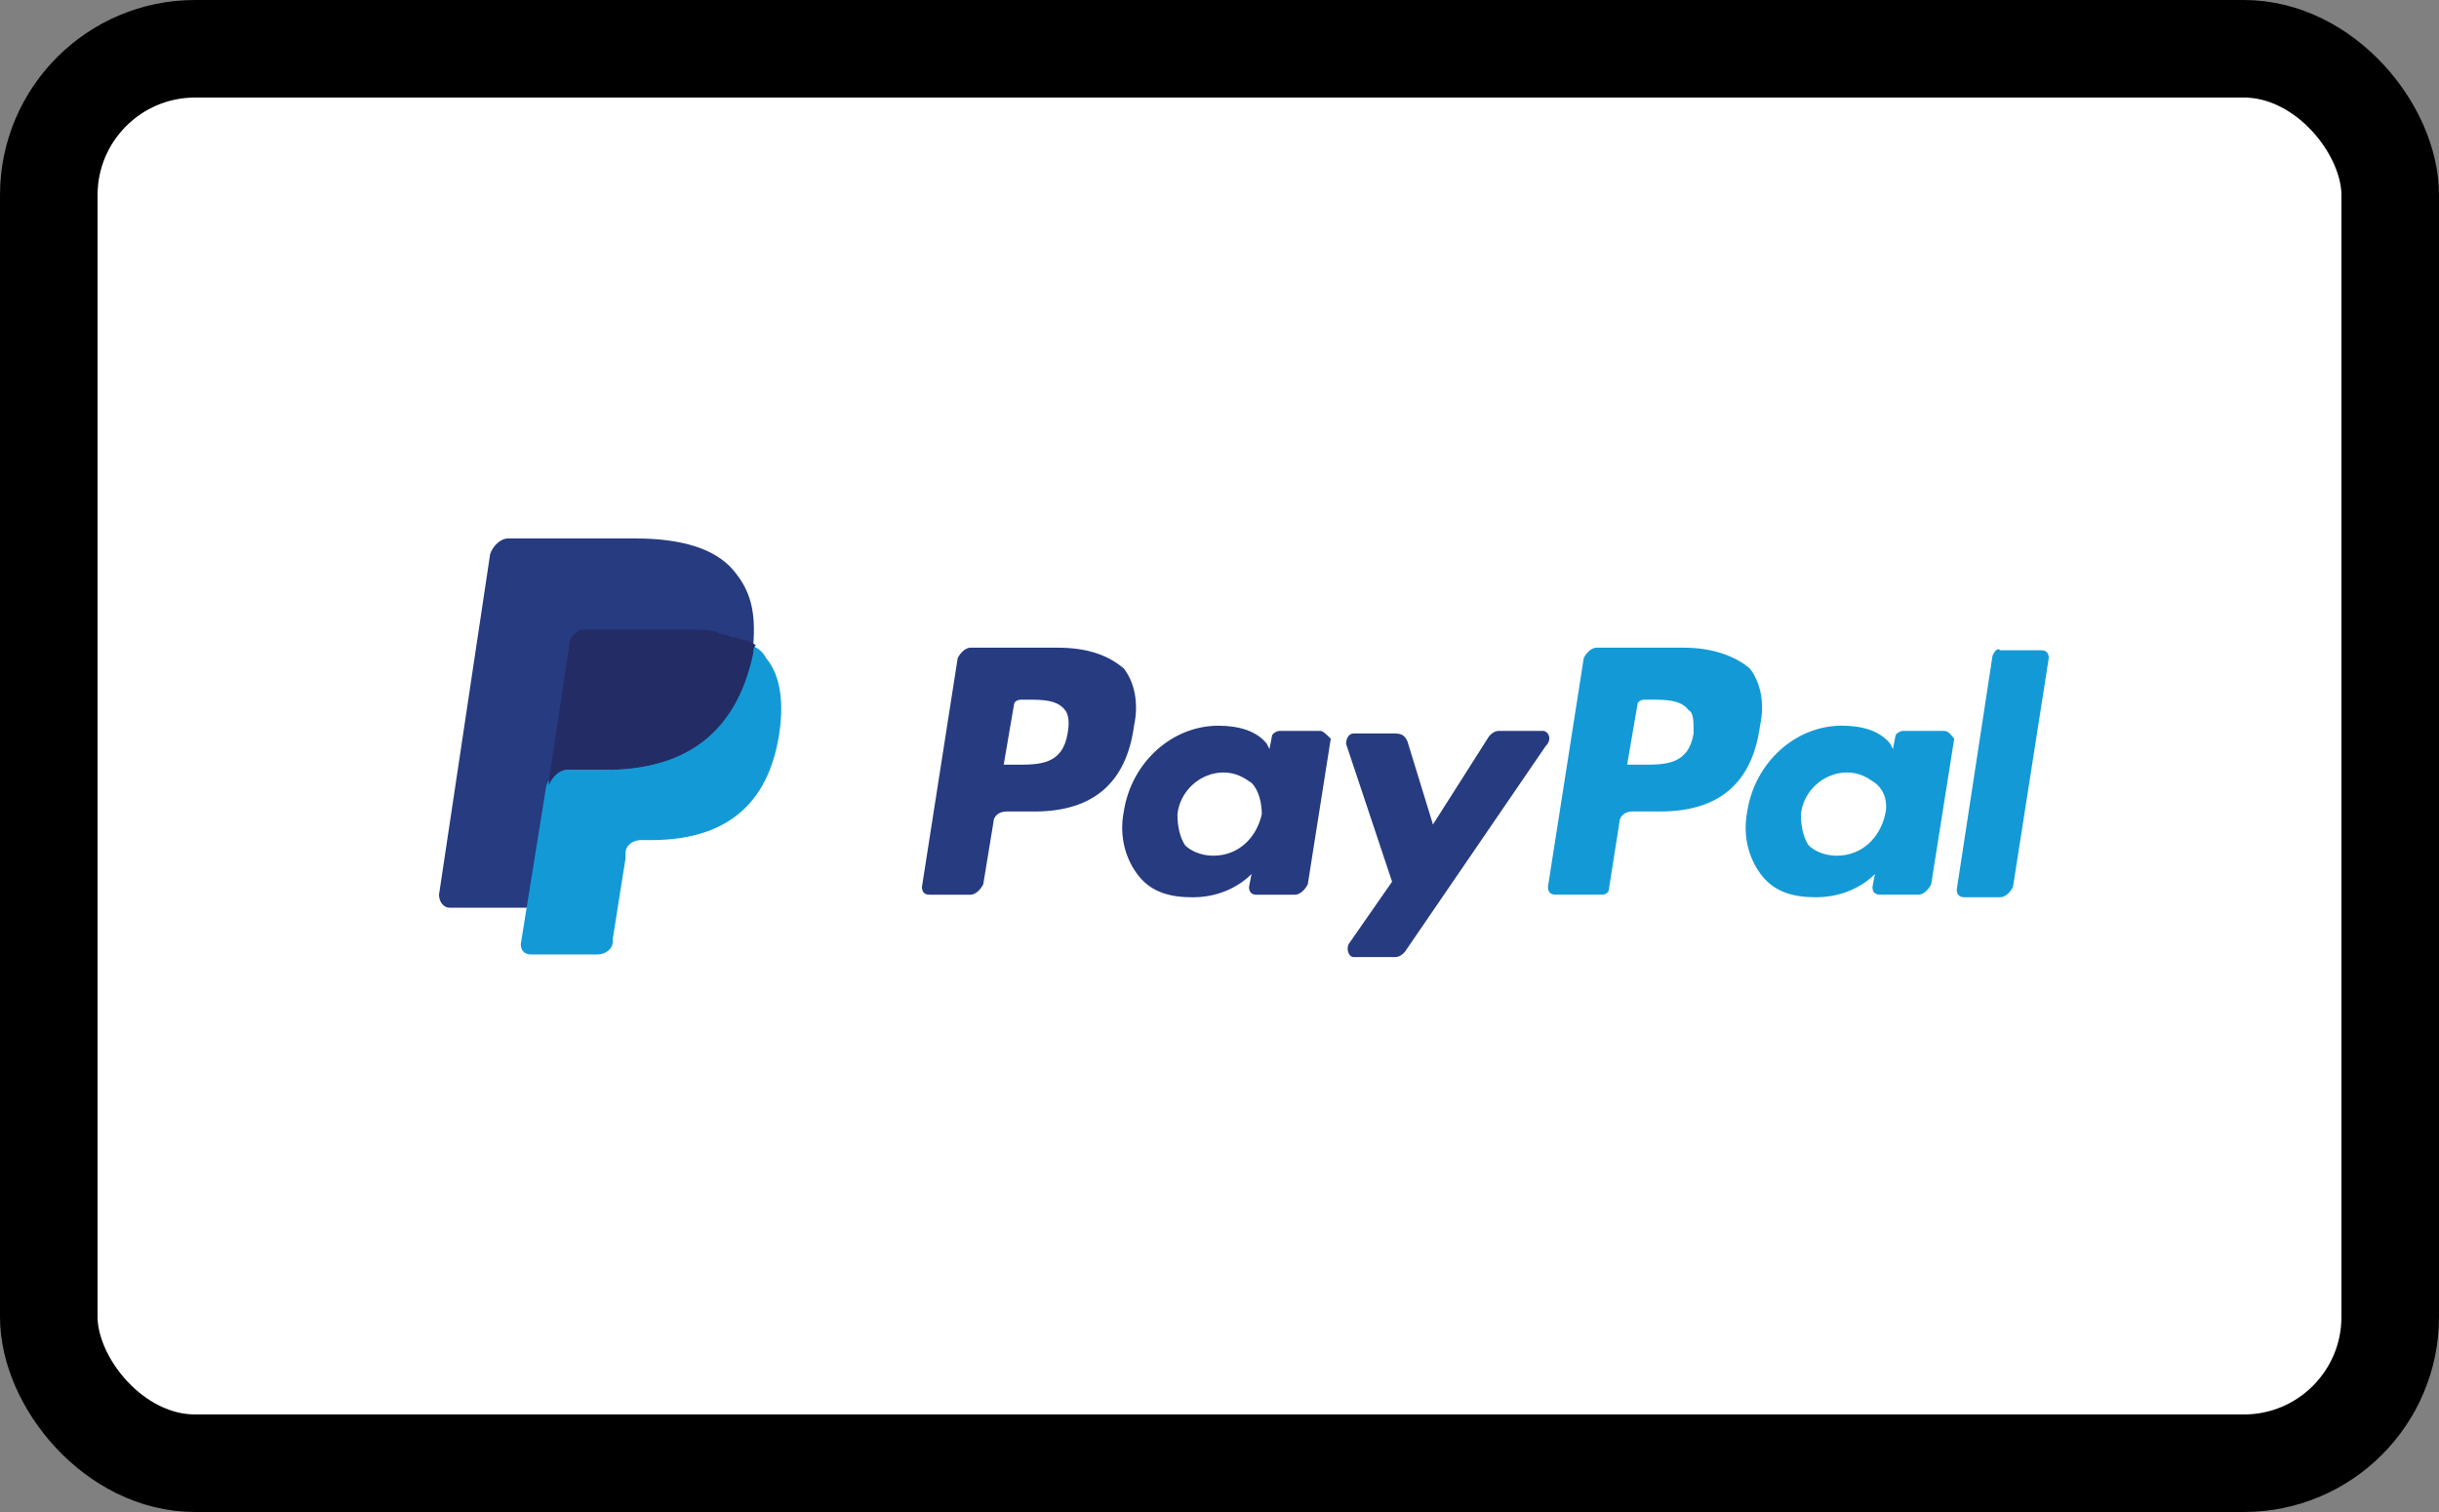
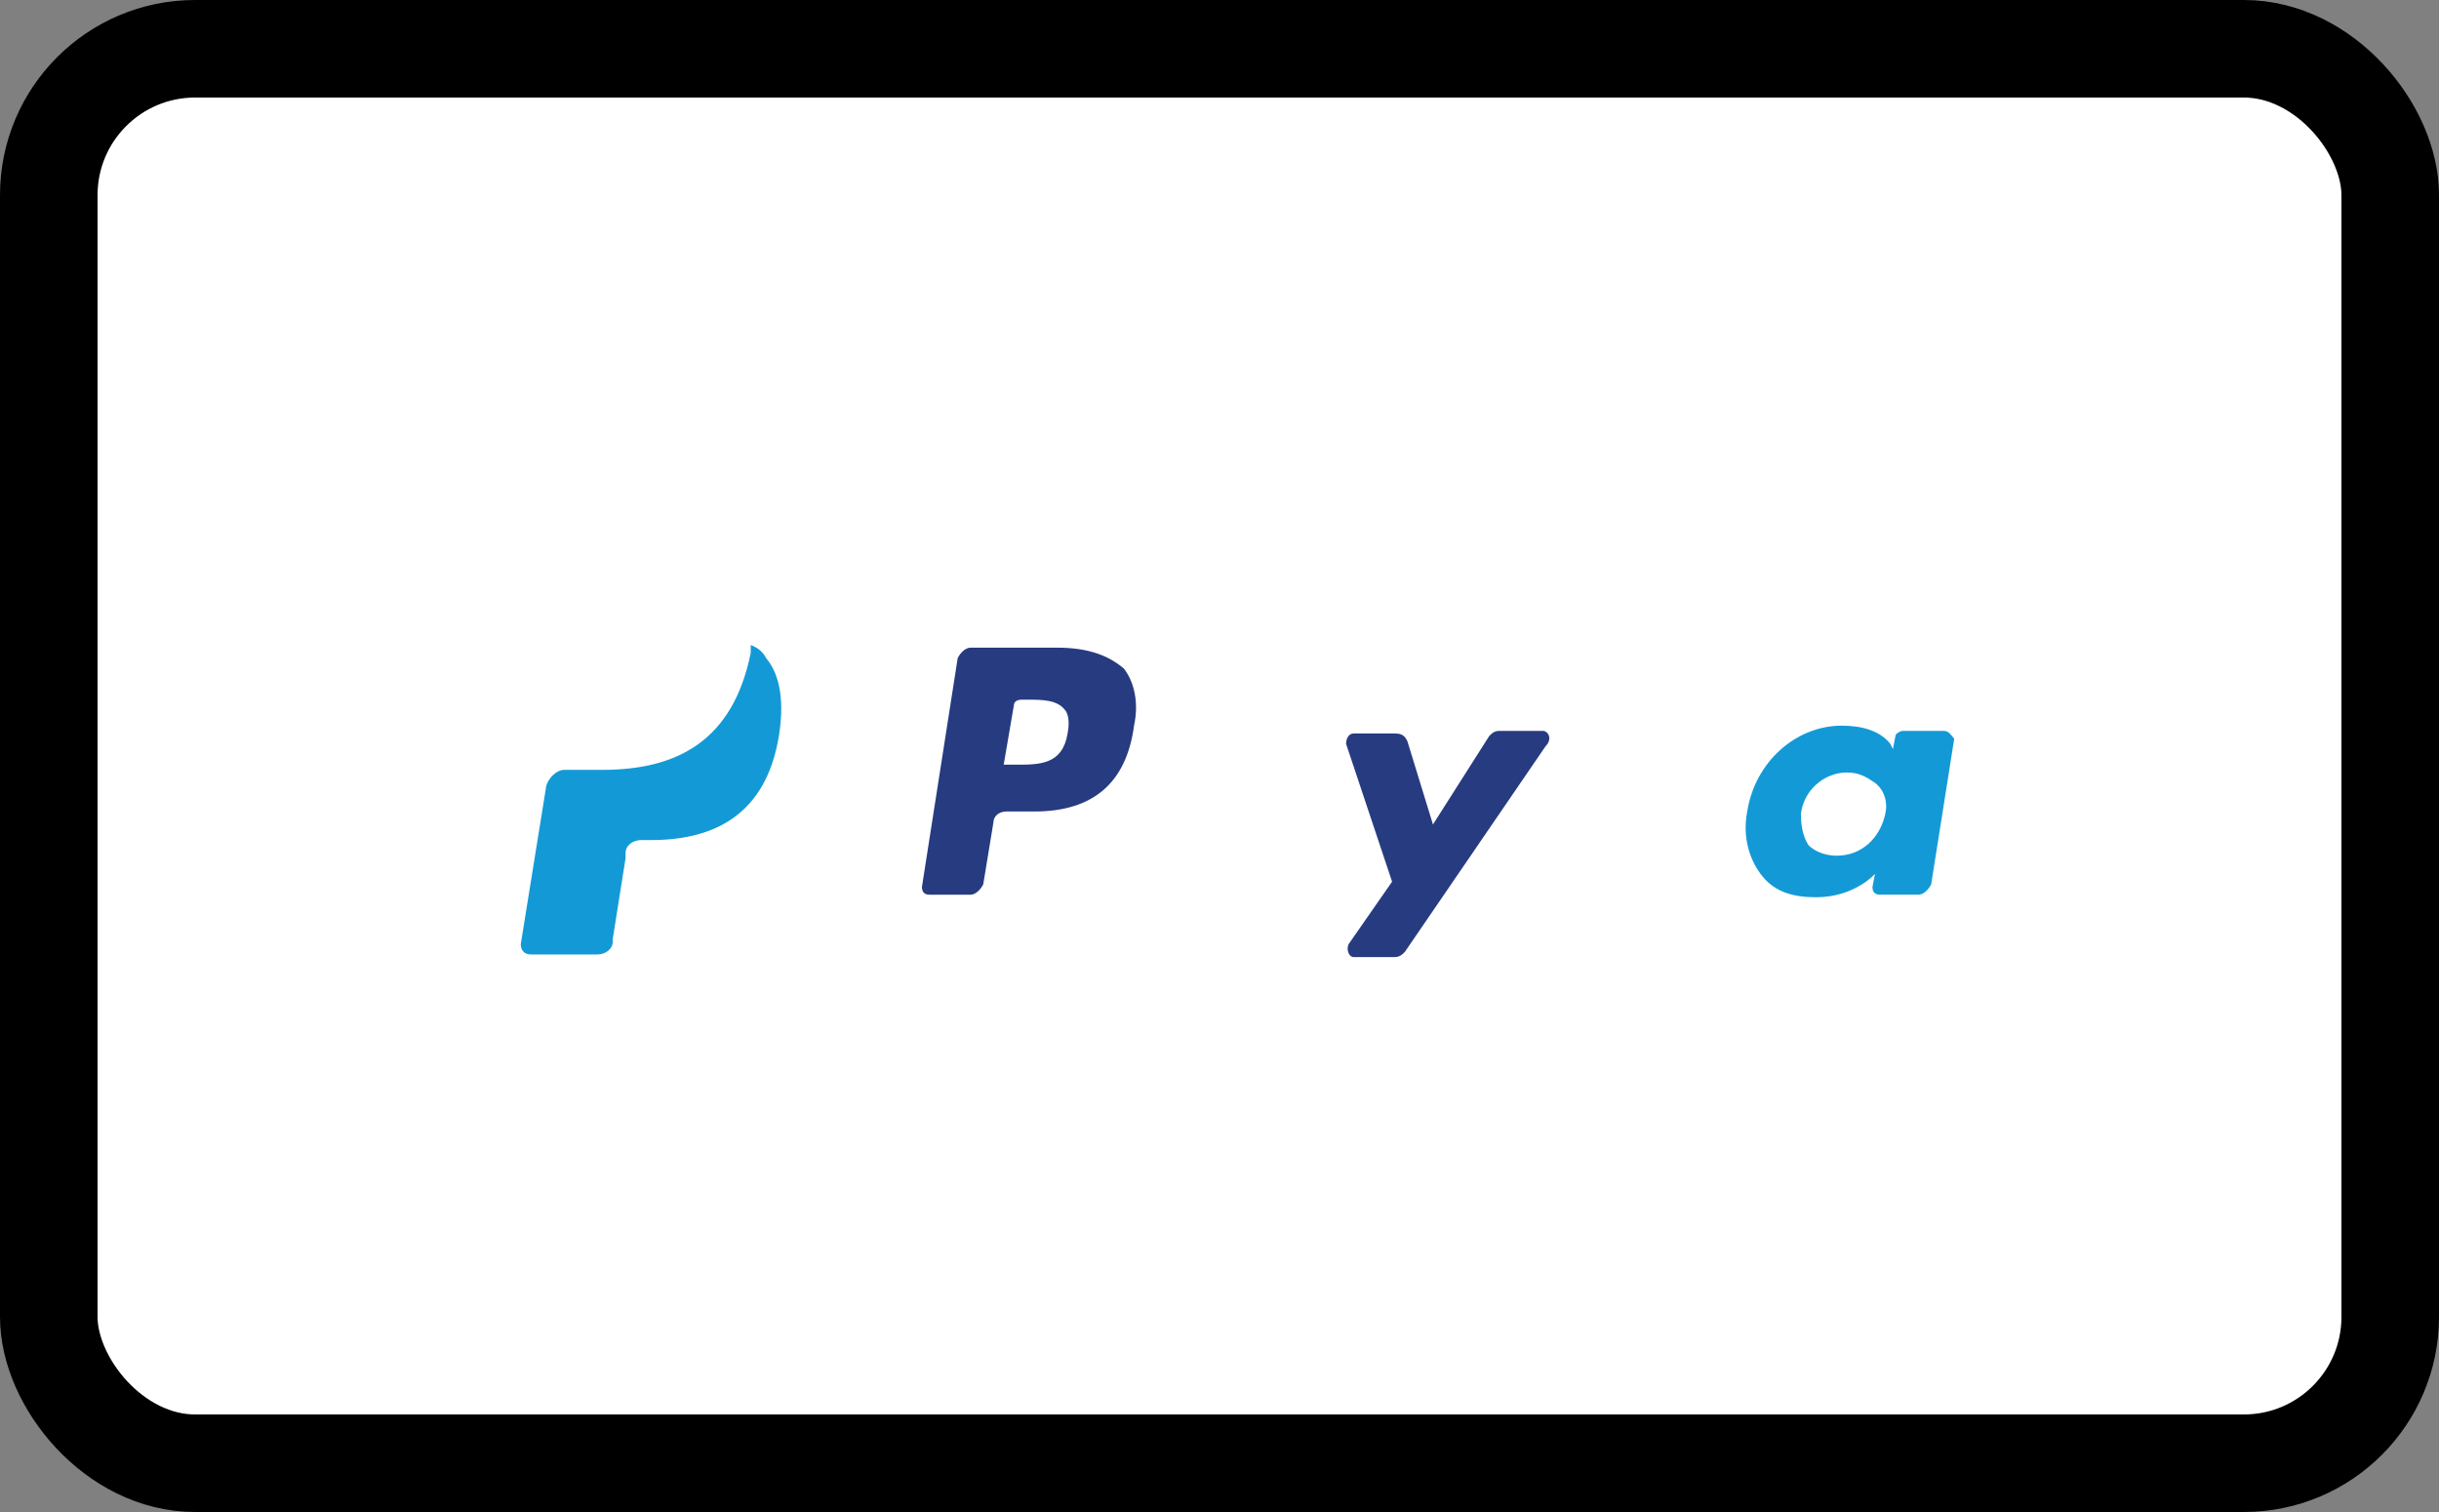
<svg xmlns="http://www.w3.org/2000/svg" width="50px" height="31px" viewBox="0 0 50 31" version="1.1">
  <rect x="0" y="0" width="50" height="31" fill="#808080" stroke="none" />
  <title>Group 22 Copy</title>
  <g id="Symbols" stroke="none" stroke-width="1" fill="none" fill-rule="evenodd">
    <g id="desktop-/-footer" transform="translate(-204, -204)">
      <g id="Group-10" transform="translate(150, 206)">
        <g id="Group-22-Copy" transform="translate(56, 0)">
          <rect id="Rectangle-Copy" stroke="#000000" stroke-width="2" fill="#FFFFFF" x="-1" y="-1" width="48" height="29" rx="3" />
          <g id="003-paypal" transform="translate(7, 9)" fill-rule="nonzero">
-             <path d="M25.51,2.279 L23.729,2.279 C23.624,2.279 23.519,2.386 23.467,2.492 L22.733,7.183 C22.733,7.29 22.786,7.343 22.89,7.343 L23.833,7.343 C23.938,7.343 23.99,7.29 23.99,7.183 L24.2,5.851 C24.2,5.744 24.305,5.637 24.462,5.637 L25.038,5.637 C26.243,5.637 26.924,5.051 27.081,3.878 C27.186,3.398 27.081,2.972 26.871,2.705 C26.557,2.439 26.086,2.279 25.51,2.279 M25.719,4.038 C25.614,4.678 25.143,4.678 24.671,4.678 L24.357,4.678 L24.567,3.452 C24.567,3.398 24.619,3.345 24.724,3.345 L24.829,3.345 C25.143,3.345 25.457,3.345 25.614,3.558 C25.719,3.612 25.719,3.772 25.719,4.038" id="Shape" fill="#139AD6" />
            <g id="Group" transform="translate(9.887, 2.266)" fill="#263B80">
              <path d="M2.789,0.013 L1.008,0.013 C0.904,0.013 0.799,0.12 0.746,0.227 L0.013,4.918 C0.013,5.024 0.065,5.078 0.17,5.078 L1.008,5.078 C1.113,5.078 1.218,4.971 1.27,4.864 L1.48,3.585 C1.48,3.478 1.585,3.372 1.742,3.372 L2.318,3.372 C3.523,3.372 4.204,2.785 4.361,1.613 C4.465,1.133 4.361,0.706 4.151,0.44 C3.837,0.173 3.418,0.013 2.789,0.013 M2.999,1.772 C2.894,2.412 2.423,2.412 1.951,2.412 L1.689,2.412 L1.899,1.186 C1.899,1.133 1.951,1.079 2.056,1.079 L2.161,1.079 C2.475,1.079 2.789,1.079 2.946,1.293 C2.999,1.346 3.051,1.506 2.999,1.772" id="Shape" />
-               <path d="M8.185,1.719 L7.346,1.719 C7.294,1.719 7.189,1.772 7.189,1.826 L7.137,2.092 L7.085,1.986 C6.875,1.719 6.508,1.613 6.089,1.613 C5.146,1.613 4.308,2.359 4.151,3.372 C4.046,3.905 4.204,4.385 4.465,4.704 C4.727,5.024 5.094,5.131 5.565,5.131 C6.351,5.131 6.77,4.651 6.77,4.651 L6.718,4.918 C6.718,5.024 6.77,5.078 6.875,5.078 L7.661,5.078 C7.765,5.078 7.87,4.971 7.923,4.864 L8.394,1.879 C8.342,1.826 8.237,1.719 8.185,1.719 M6.98,3.425 C6.875,3.905 6.508,4.278 5.985,4.278 C5.723,4.278 5.513,4.171 5.408,4.065 C5.304,3.905 5.251,3.692 5.251,3.425 C5.304,2.945 5.723,2.572 6.194,2.572 C6.456,2.572 6.613,2.679 6.77,2.785 C6.927,2.945 6.98,3.212 6.98,3.425" id="Shape" />
            </g>
            <path d="M30.852,3.985 L30.014,3.985 C29.962,3.985 29.857,4.038 29.857,4.091 L29.805,4.358 L29.752,4.251 C29.543,3.985 29.176,3.878 28.757,3.878 C27.814,3.878 26.976,4.624 26.819,5.637 C26.714,6.17 26.871,6.65 27.133,6.97 C27.395,7.29 27.762,7.396 28.233,7.396 C29.019,7.396 29.438,6.917 29.438,6.917 L29.386,7.183 C29.386,7.29 29.438,7.343 29.543,7.343 L30.329,7.343 C30.433,7.343 30.538,7.237 30.59,7.13 L31.062,4.145 C31.01,4.091 30.957,3.985 30.852,3.985 M29.648,5.691 C29.543,6.17 29.176,6.544 28.652,6.544 C28.39,6.544 28.181,6.437 28.076,6.33 C27.971,6.17 27.919,5.957 27.919,5.691 C27.971,5.211 28.39,4.838 28.862,4.838 C29.124,4.838 29.281,4.944 29.438,5.051 C29.648,5.211 29.7,5.477 29.648,5.691" id="Shape" fill="#139AD6" />
            <path d="M22.629,3.985 L21.738,3.985 C21.633,3.985 21.581,4.038 21.529,4.091 L20.376,5.904 L19.852,4.198 C19.8,4.091 19.748,4.038 19.59,4.038 L18.752,4.038 C18.648,4.038 18.595,4.145 18.595,4.251 L19.538,7.077 L18.648,8.356 C18.595,8.463 18.648,8.623 18.752,8.623 L19.59,8.623 C19.695,8.623 19.748,8.569 19.8,8.516 L22.681,4.305 C22.838,4.145 22.733,3.985 22.629,3.985" id="Path" fill="#263B80" />
-             <path d="M31.848,2.439 L31.114,7.237 C31.114,7.343 31.167,7.396 31.271,7.396 L32.005,7.396 C32.11,7.396 32.214,7.29 32.267,7.183 L33,2.492 C33,2.386 32.948,2.332 32.843,2.332 L32.005,2.332 C31.952,2.279 31.9,2.332 31.848,2.439" id="Path" fill="#139AD6" />
-             <path d="M6.024,0.68 C5.657,0.253 4.976,0.04 4.033,0.04 L1.414,0.04 C1.257,0.04 1.1,0.2 1.048,0.36 L0,7.343 C0,7.503 0.105,7.61 0.21,7.61 L1.833,7.61 L2.252,4.998 L2.252,5.104 C2.305,4.944 2.462,4.784 2.619,4.784 L3.405,4.784 C4.924,4.784 6.076,4.145 6.443,2.386 C6.443,2.332 6.443,2.279 6.443,2.226 C6.39,2.226 6.39,2.226 6.443,2.226 C6.495,1.533 6.39,1.106 6.024,0.68" id="Path" fill="#263B80" />
            <path d="M6.39,2.226 L6.39,2.226 C6.39,2.279 6.39,2.332 6.39,2.386 C6.024,4.198 4.871,4.784 3.352,4.784 L2.567,4.784 C2.41,4.784 2.252,4.944 2.2,5.104 L1.676,8.356 C1.676,8.463 1.729,8.569 1.886,8.569 L3.248,8.569 C3.405,8.569 3.562,8.463 3.562,8.303 L3.562,8.249 L3.824,6.597 L3.824,6.49 C3.824,6.33 3.981,6.224 4.138,6.224 L4.348,6.224 C5.657,6.224 6.705,5.691 6.967,4.091 C7.071,3.452 7.019,2.865 6.705,2.492 C6.652,2.386 6.548,2.279 6.39,2.226" id="Path" fill="#139AD6" />
-             <path d="M6.024,2.066 C5.971,2.066 5.919,2.012 5.867,2.012 C5.814,2.012 5.762,2.012 5.71,1.959 C5.5,1.906 5.29,1.906 5.029,1.906 L2.986,1.906 C2.933,1.906 2.881,1.906 2.829,1.959 C2.724,2.012 2.671,2.119 2.671,2.226 L2.252,4.998 L2.252,5.104 C2.305,4.944 2.462,4.784 2.619,4.784 L3.405,4.784 C4.924,4.784 6.076,4.145 6.443,2.386 C6.443,2.332 6.443,2.279 6.495,2.226 C6.39,2.172 6.338,2.119 6.233,2.119 C6.076,2.066 6.076,2.066 6.024,2.066" id="Path" fill="#232C65" />
          </g>
        </g>
      </g>
    </g>
  </g>
</svg>